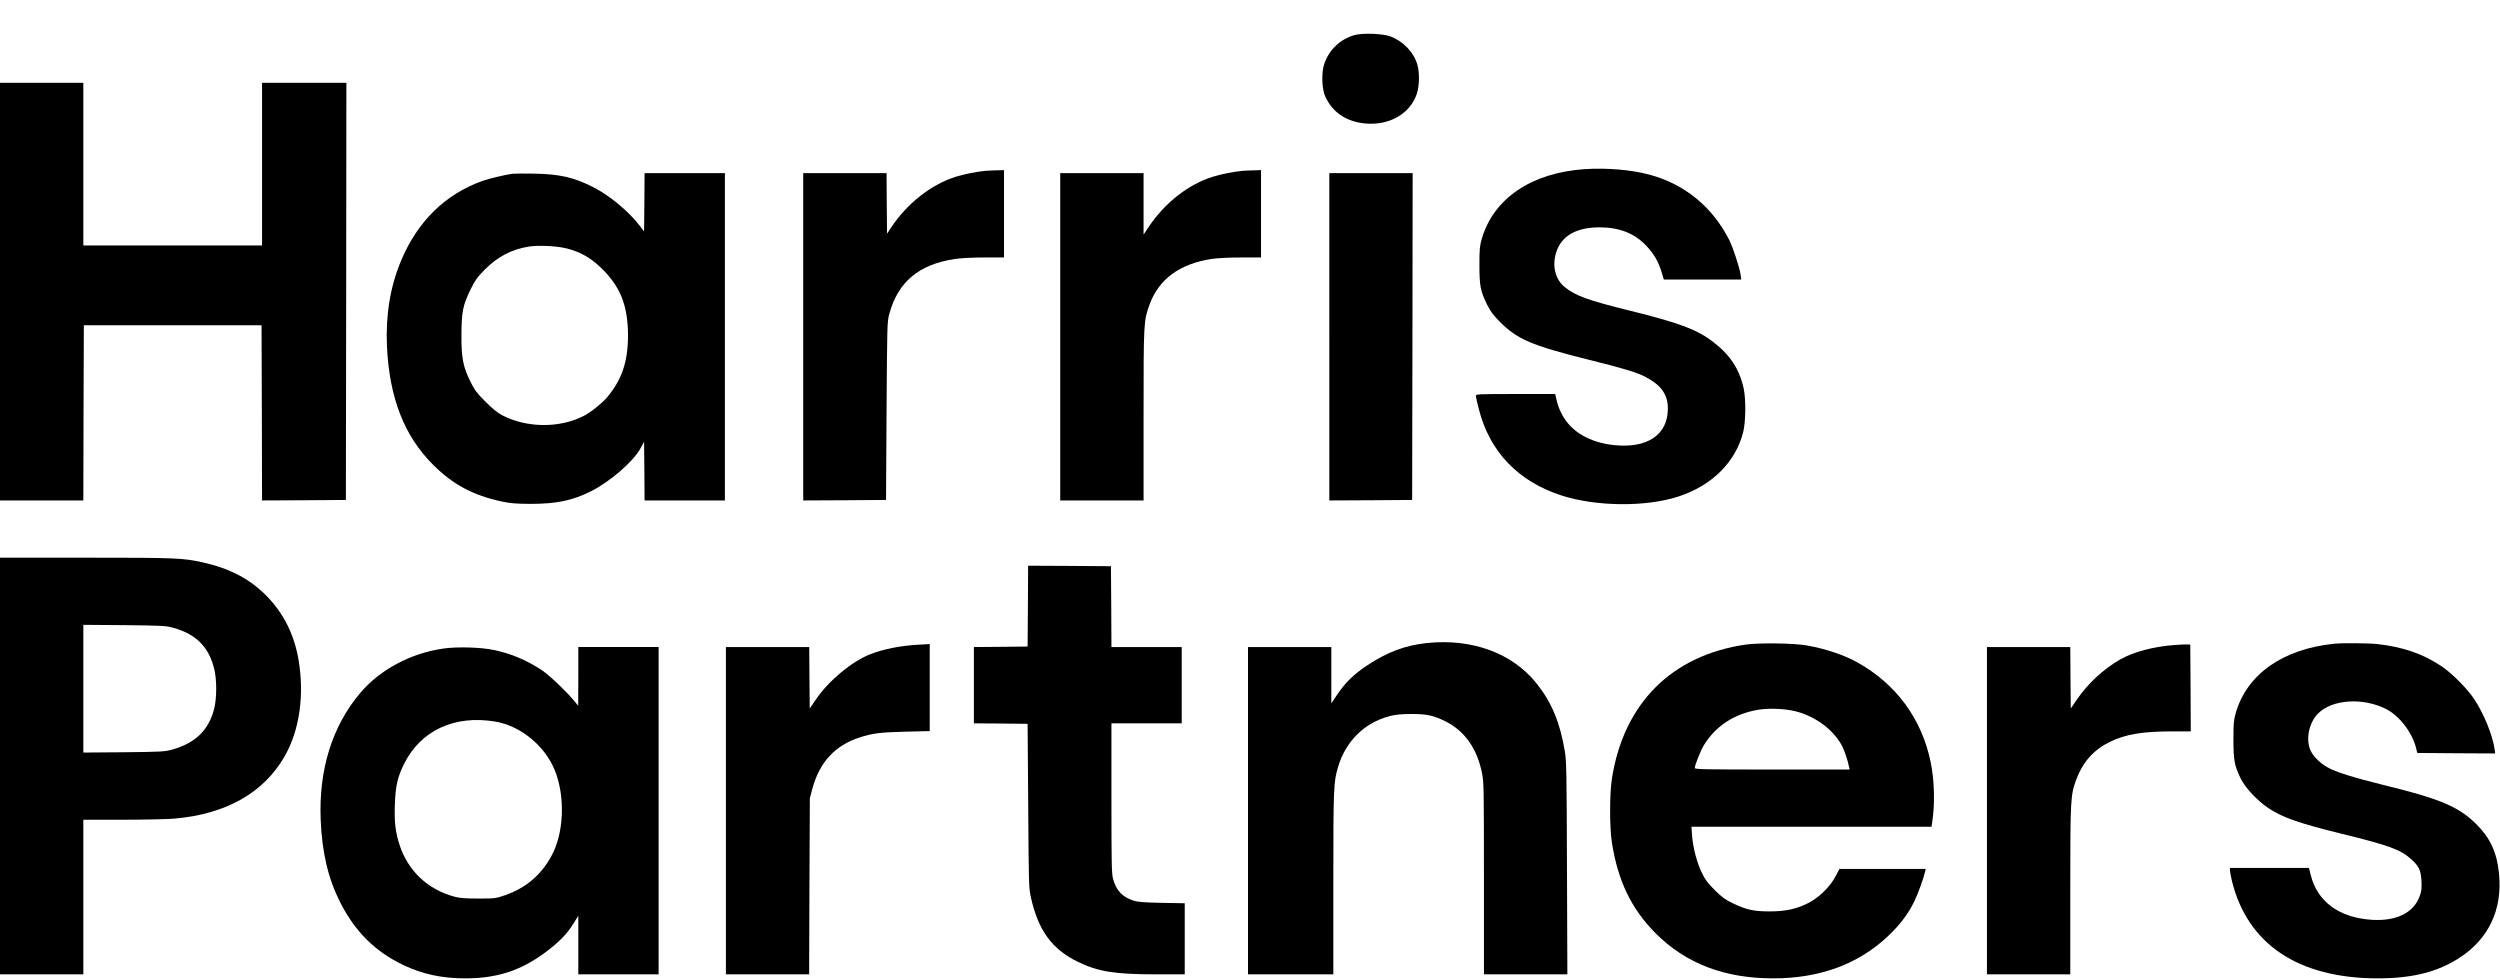
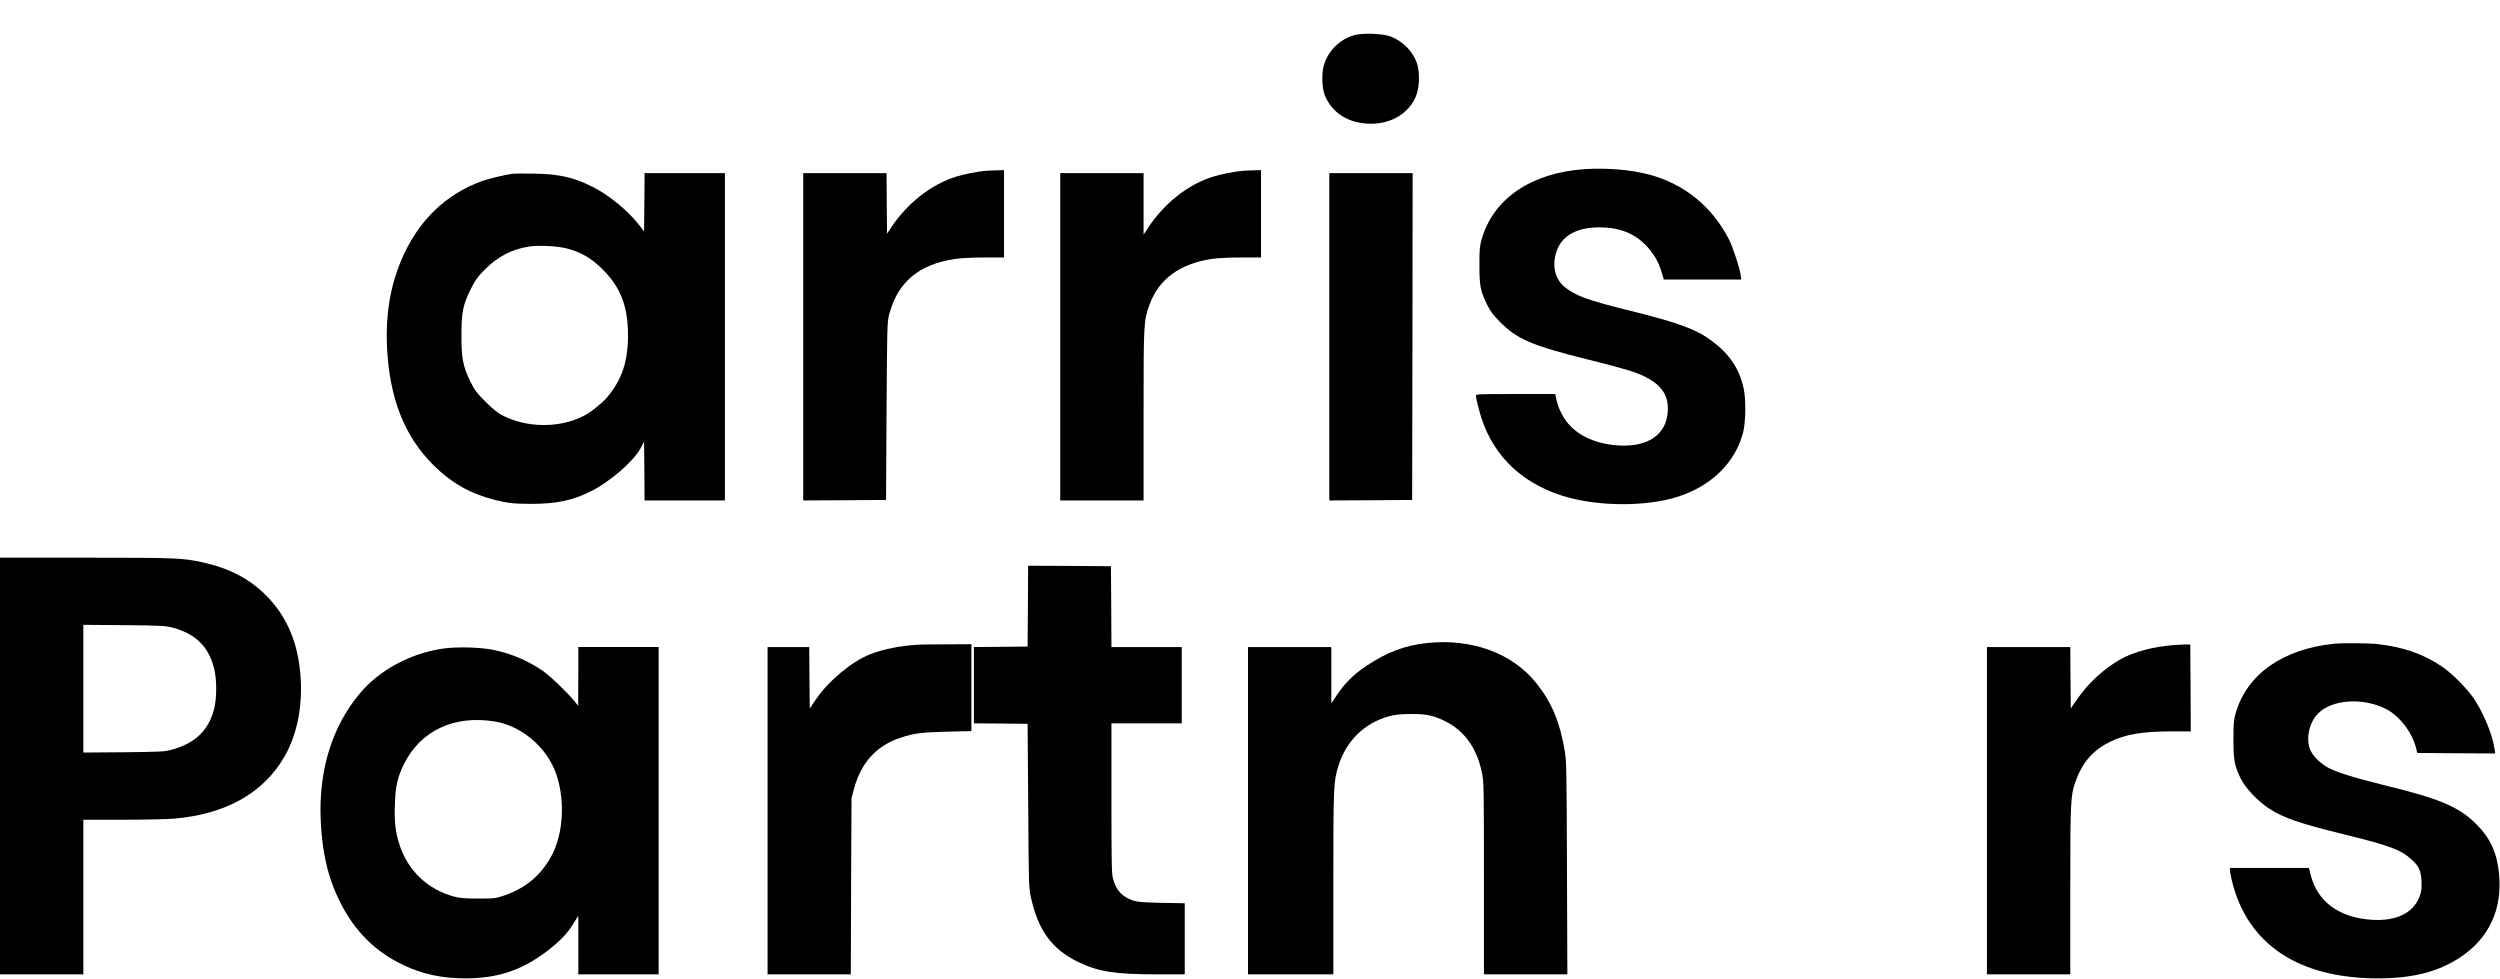
<svg xmlns="http://www.w3.org/2000/svg" version="1.1" id="Layer_1" x="0px" y="0px" viewBox="0 0 2490 975.4" style="enable-background:new 0 0 2490 975.4;" xml:space="preserve">
  <g transform="translate(0,1185) scale(0.1,-0.1)">
    <path d="M13490,11500.5c-141-40-253-147-300-286c-30-86-25-248,9-324c70-157,209-252,396-270c240-24,450,96,516,294   c27,80,29,211,6,292c-36,123-139,231-266,280C13777,11515.5,13573,11523.5,13490,11500.5z" />
-     <path d="M0,8945.5v-2080h415h415l2,873l3,872h885h885l3-873l2-872l418,2l417,3l3,2078l2,2077h-420h-420v-810v-810h-890H830v810v810   H415H0V8945.5z" />
    <path d="M15785,10165.5c-532-36-910-292-1027-696c-20-69-23-101-23-259c0-207,10-259,76-394c33-66,60-103,123-167   c177-179,317-239,880-380c343-85,483-127,564-168c165-83,235-180,234-323c-1-259-204-396-533-362c-246,25-432,134-522,307   c-32,61-42,90-61,175l-6,27h-395c-384,0-395-1-395-19c0-11,13-71,30-134c108-422,390-716,818-856c346-113,844-118,1169-12   c333,109,566,339,644,636c27,102,30,332,6,441c-44,199-140,341-321,476c-152,113-328,178-808,297c-428,106-545,149-654,237   c-94,77-126,207-85,342c50,165,199,252,431,252c199,0,349-59,466-182c77-82,122-158,154-265l22-73h385h386l-7,51   c-9,65-75,268-111,340c-167,331-445,560-797,654C16245,10159.5,16007,10179.5,15785,10165.5z" />
    <path d="M9815,10148.5c-86-8-217-34-296-59c-246-78-484-265-645-508l-39-59l-3,301l-2,302h-415h-415v-1630v-1630l413,2l412,3l5,885   c6,867,6,887,27,966c86,320,294,495,653,549c58,9,172,15,293,15h197v435v435l-72-2C9888,10152.5,9837,10150.5,9815,10148.5z" />
    <path d="M12375,10148.5c-86-8-217-34-296-59c-246-78-475-257-640-502l-49-74v306v306h-415h-415v-1630v-1630h415h415v849   c0,929,1,940,59,1101c93,255,301,407,621,456c58,8,172,14,293,14h197v435v435l-72-2C12448,10152.5,12397,10150.5,12375,10148.5z" />
    <path d="M5105,10119.5c-84-12-236-49-299-71c-371-133-646-402-810-792c-109-258-156-544-142-856c24-513,172-893,460-1180   c199-198,400-305,686-366c85-18,139-22,285-23c256,0,413,32,600,125c189,94,425,298,495,429l35,65l3-292l2-293h400h400v1630v1630   h-400h-400l-2-291l-3-290l-40,53c-112,147-306,308-470,390c-192,97-331,128-580,133C5221,10122.5,5122,10121.5,5105,10119.5z    M5645,9375.5c132-34,235-91,336-188c196-186,273-377,274-677c0-264-62-446-212-622c-51-59-166-150-233-183c-240-121-562-118-805,7   c-51,27-96,63-170,137c-87,87-107,114-148,196c-76,154-92,238-91,470c1,231,14,295,94,458c43,87,65,117,138,191   c129,130,269,203,442,230C5366,9409.5,5551,9399.5,5645,9375.5z" />
    <path d="M13240,8495.5v-1630l413,2l412,3l3,1628l2,1627h-415h-415V8495.5z" />
    <path d="M0,4220.5v-2075h415h415v770v770h393c215,0,446,5,512,11c515,44,890,256,1099,619c149,259,199,607,140,960   c-43,253-147,463-317,637c-166,170-367,276-637,336c-198,44-263,47-1165,47H0V4220.5z M1725,5597.5c223-62,350-185,406-399   c30-110,30-307,0-416c-56-209-188-335-418-399c-73-20-105-22-480-26l-403-3v636v636l408-3C1620,5619.5,1650,5617.5,1725,5597.5z" />
    <path d="M10238,5813.5l-3-403l-267-3l-268-2v-380v-380l268-2l267-3l6-815c5-776,6-820,26-910c73-330,208-518,468-645   c201-98,367-125,781-125h284v354v354l-227,4c-182,4-239,8-283,22c-113,37-174,102-205,221c-13,51-15,167-15,802v743h350h350v380   v380h-350h-350l-2,403l-3,402l-412,3l-413,2L10238,5813.5z" />
    <path d="M14213,5445.5c-222-24-397-90-604-228c-127-85-212-169-290-285l-59-88v280v281h-415h-415v-1630v-1630h425h425v908   c0,969,2,1009,50,1167c77,250,262,431,507,496c60,16,109,21,213,22c158,1,224-13,345-72c190-94,316-269,365-513   c19-92,20-141,20-1052v-956h416h415l-4,1058c-3,946-5,1068-21,1162c-48,289-131,489-283,679   C15064,5344.5,14661,5492.5,14213,5445.5z" />
-     <path d="M17391,5430.5c-741-106-1221-587-1337-1340c-23-151-23-479,0-630c60-384,194-663,436-906c300-301,685-449,1172-449   c465,0,851,143,1146,424c117,111,199,220,257,340c39,81,90,220,109,298l6,28h-429h-430l-38-72c-53-103-163-211-269-266   c-119-61-229-85-389-85c-157,0-230,16-364,80c-79,38-108,59-181,131c-70,70-95,103-129,172c-50,102-89,253-98,372l-6,88h1195h1196   l7,48c28,179,22,412-15,593c-88,432-342,779-730,996c-130,73-320,137-505,169C17866,5444.5,17524,5448.5,17391,5430.5z    M17884,4765.5c202-51,383-188,466-351c20-38,55-143,65-196l7-33h-771c-672,0-771,2-771,15c0,28,59,177,91,228   c118,192,304,313,544,353C17619,4798.5,17782,4791.5,17884,4765.5z" />
    <path d="M23250,5438.5c-513-52-870-303-982-690c-20-69-23-100-23-263c0-209,10-261,72-389c47-95,166-222,279-297   c138-92,305-150,731-255c467-114,581-156,687-251c79-70,99-112,104-223c3-75,0-100-19-149c-61-164-230-247-472-233   c-328,20-548,181-613,450l-17,67h-393h-394v-22c0-13,9-59,19-103c153-634,662-975,1455-975c343,0,596,64,813,205   c293,191,429,483,393,840c-20,206-87,352-222,487c-177,178-362,256-940,397c-287,71-467,127-546,173c-85,48-155,123-177,187   c-38,114-2,264,84,350c140,140,444,160,674,45c135-69,260-230,301-389l12-50l388-3l388-2l-6,45c-22,144-109,356-206,501   c-67,100-222,256-320,321c-188,126-385,194-645,223C23591,5444.5,23329,5446.5,23250,5438.5z" />
-     <path d="M9140,5428.5c-171-10-340-43-471-94c-183-71-417-265-544-453l-60-88l-3,306l-2,306h-415h-415v-1630v-1630h415h414l3,877   l4,878l26,97c71,261,225,428,468,507c128,42,208,52,458,58l242,6v433v434l-32-2C9210,5432.5,9170,5430.5,9140,5428.5z" />
+     <path d="M9140,5428.5c-171-10-340-43-471-94c-183-71-417-265-544-453l-60-88l-3,306l-2,306h-415v-1630v-1630h415h414l3,877   l4,878l26,97c71,261,225,428,468,507c128,42,208,52,458,58l242,6v433v434l-32-2C9210,5432.5,9170,5430.5,9140,5428.5z" />
    <path d="M21655,5425.5c-208-16-405-68-537-143c-169-97-325-242-435-404l-58-85l-3,306l-2,306h-415h-415v-1630v-1630h415h415v833   c0,922,2,953,62,1114c65,171,173,291,333,369c157,76,323,104,623,104h182l-2,433l-3,432l-30,1   C21769,5432.5,21710,5429.5,21655,5425.5z" />
    <path d="M4416,5390.5c-328-47-635-212-832-447c-276-329-410-761-390-1256c13-328,74-588,195-826c148-292,349-491,632-625   c186-89,383-131,611-131c318,0,555,77,800,259c135,101,217,184,279,286l49,79v-292v-292h400h400v1630v1630h-400h-400v-292l-1-293   l-41,50c-81,97-244,252-318,302c-149,100-307,167-478,203C4793,5403.5,4552,5410.5,4416,5390.5z M4930,4663.5   c253-41,496-240,596-486c107-266,91-633-38-861c-104-187-256-313-458-383c-93-32-99-33-265-33c-135,0-184,4-240,19   c-263,70-459,255-544,511c-42,129-55,231-48,409c6,180,26,270,91,401C4189,4573.5,4525,4730.5,4930,4663.5z" />
  </g>
</svg>